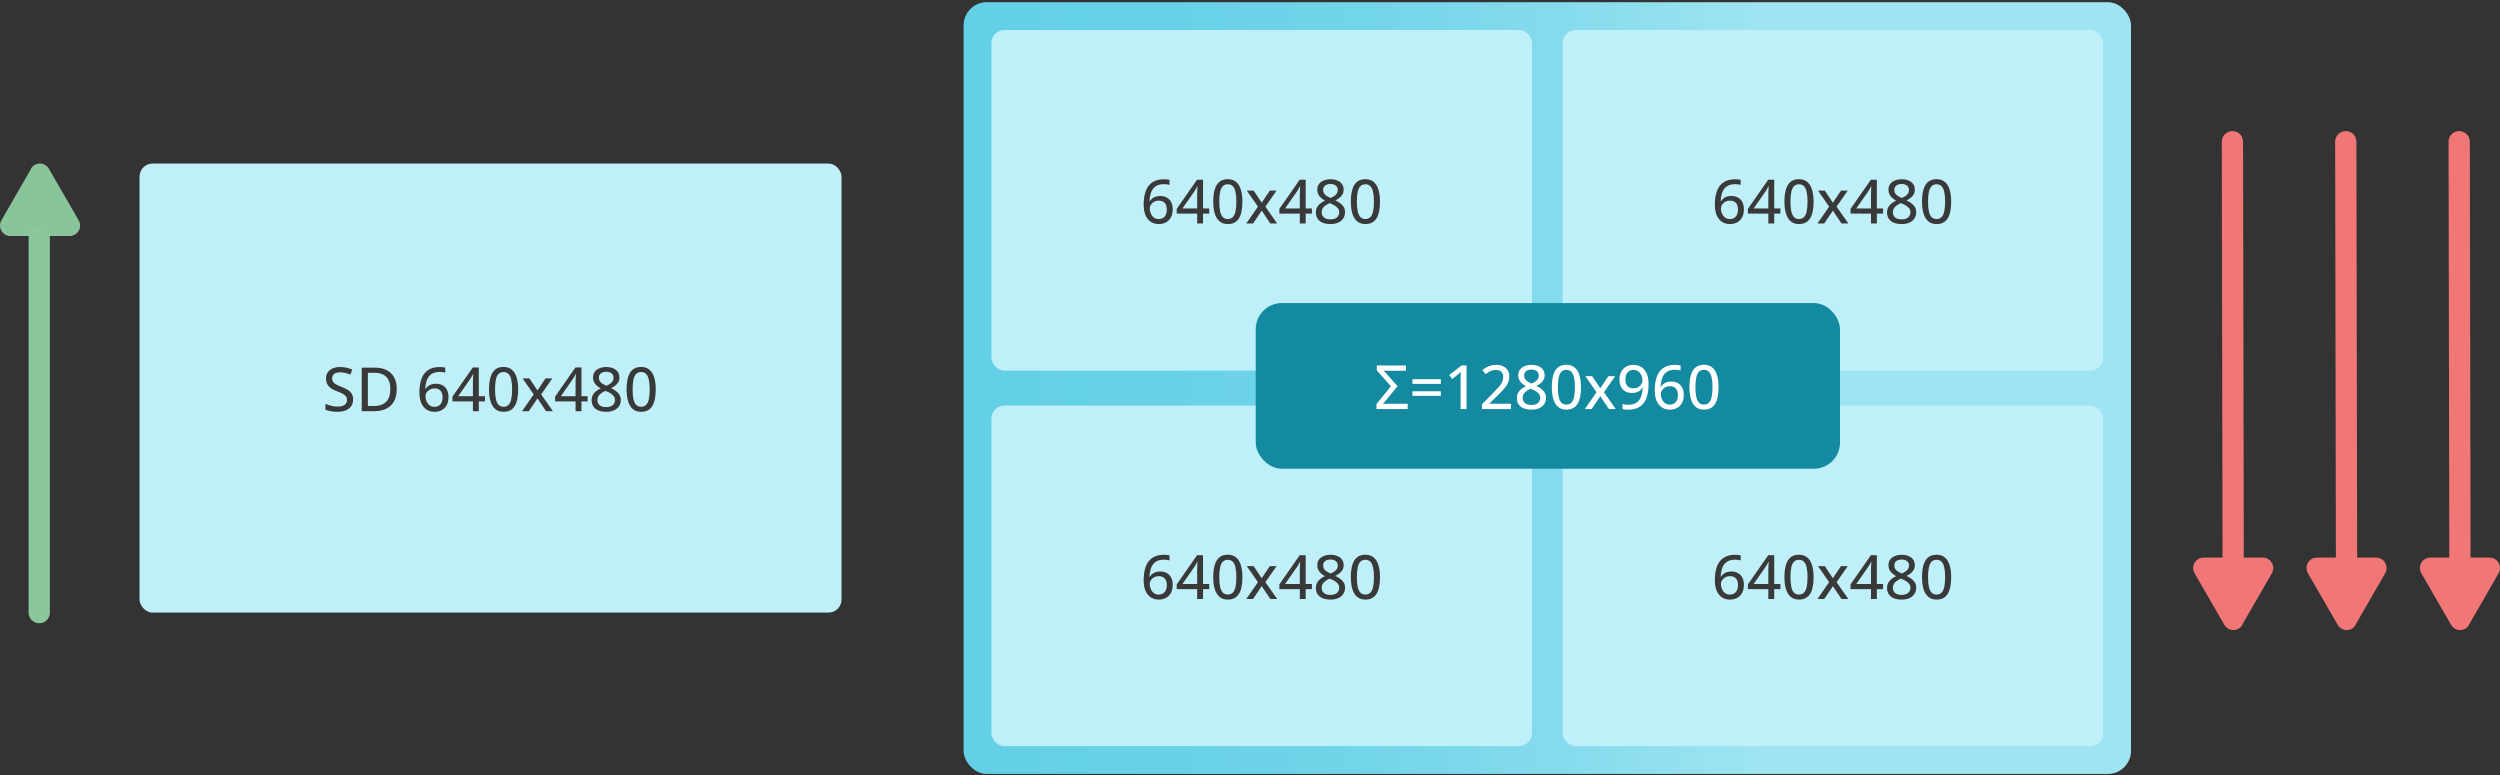
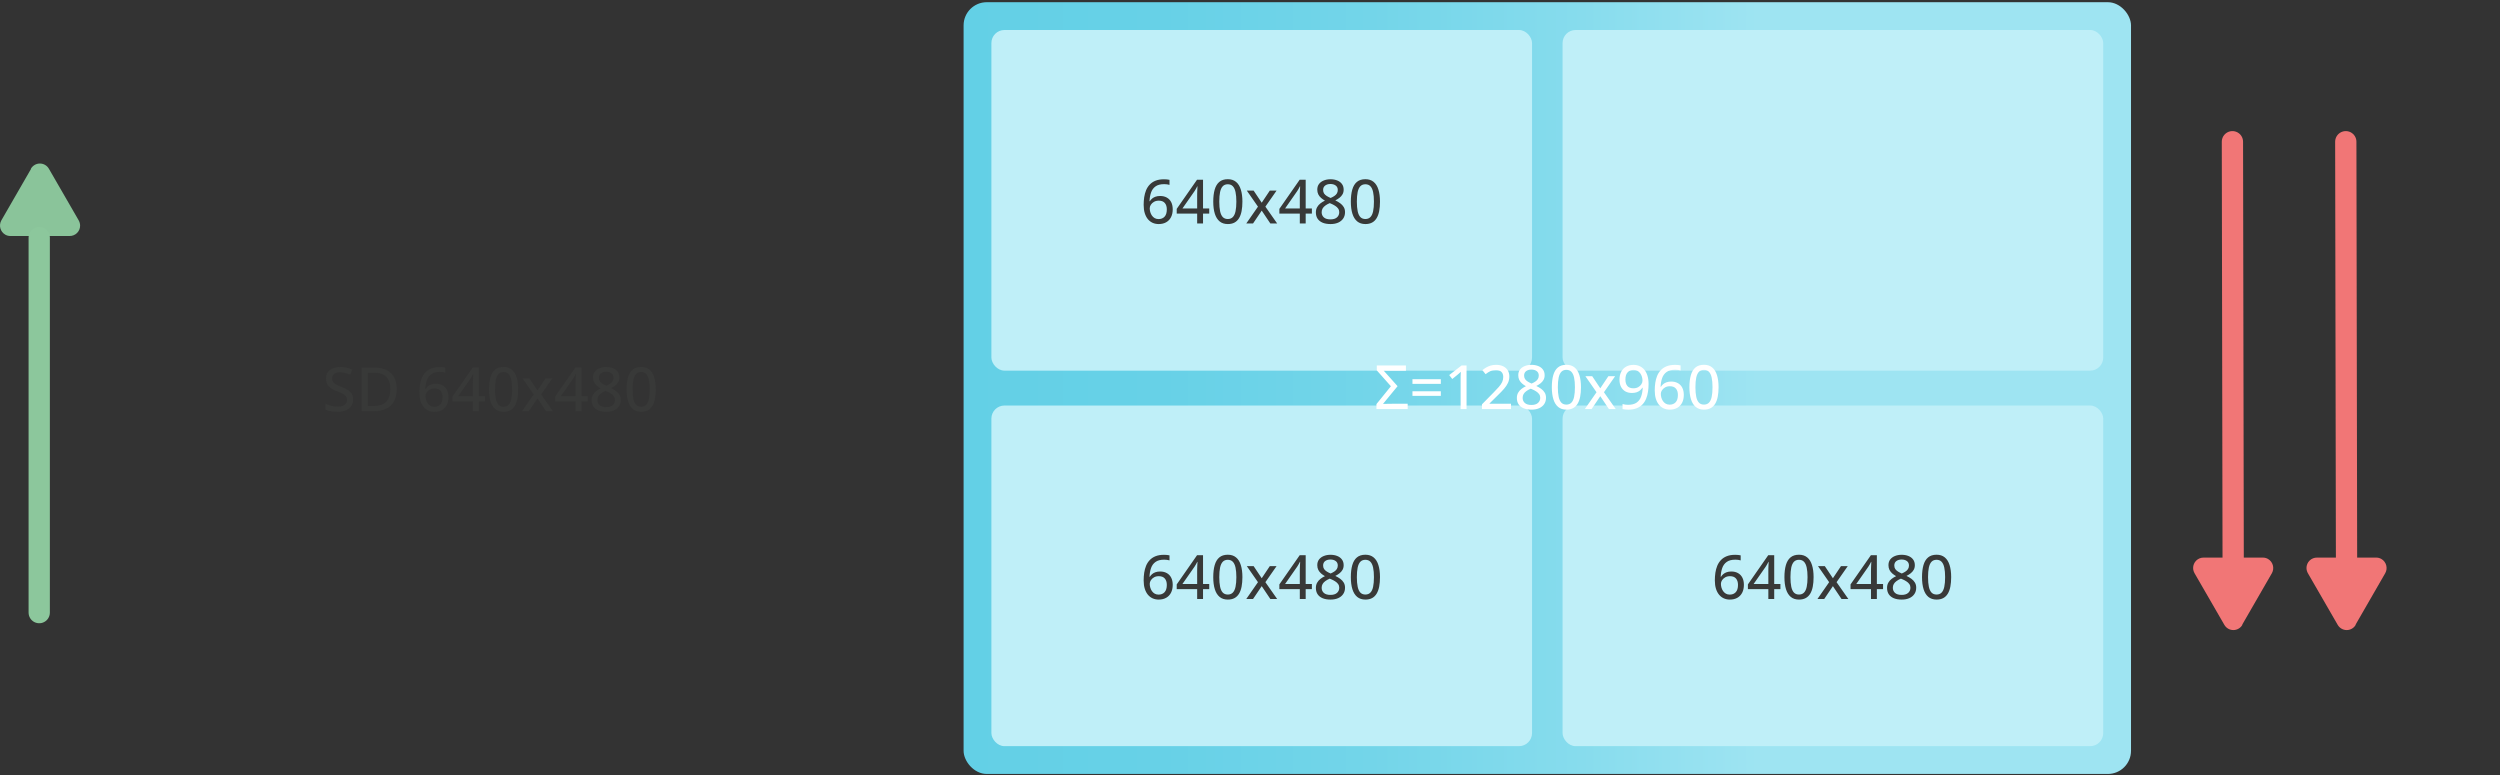
<svg xmlns="http://www.w3.org/2000/svg" width="1080" height="335" viewBox="0 0 1080 335" fill="none">
  <rect x="0" y="0" width="1080" height="335" fill="#333333" stroke="none" />
-   <rect x="60.281" y="70.643" width="303.258" height="194.008" rx="5.651" fill="#BFEFF8" />
  <path d="M152.55 172.586C152.55 173.702 152.271 174.659 151.713 175.458C151.164 176.247 150.387 176.852 149.383 177.273C148.378 177.694 147.185 177.904 145.803 177.904C145.108 177.904 144.443 177.865 143.807 177.788C143.181 177.719 142.597 177.616 142.056 177.479C141.515 177.342 141.026 177.17 140.588 176.964V174.466C141.301 174.758 142.125 175.033 143.061 175.29C143.996 175.539 144.962 175.664 145.958 175.664C146.825 175.664 147.55 175.548 148.134 175.316C148.726 175.076 149.172 174.741 149.473 174.312C149.773 173.882 149.923 173.367 149.923 172.766C149.923 172.166 149.778 171.663 149.486 171.26C149.194 170.848 148.73 170.47 148.095 170.127C147.468 169.784 146.644 169.419 145.623 169.032C144.91 168.775 144.262 168.483 143.679 168.157C143.095 167.822 142.588 167.44 142.159 167.011C141.739 166.582 141.412 166.079 141.181 165.504C140.949 164.921 140.833 164.251 140.833 163.496C140.833 162.457 141.086 161.569 141.593 160.83C142.108 160.092 142.824 159.53 143.743 159.144C144.661 158.749 145.726 158.551 146.936 158.551C147.932 158.551 148.859 158.65 149.717 158.847C150.584 159.045 151.408 159.315 152.19 159.659L151.353 161.848C150.623 161.547 149.889 161.302 149.151 161.114C148.413 160.925 147.649 160.83 146.859 160.83C146.129 160.83 145.511 160.938 145.005 161.152C144.507 161.367 144.125 161.672 143.859 162.066C143.601 162.461 143.473 162.929 143.473 163.47C143.473 164.079 143.61 164.586 143.885 164.989C144.159 165.393 144.593 165.758 145.185 166.084C145.777 166.41 146.55 166.758 147.503 167.127C148.576 167.539 149.486 167.977 150.232 168.44C150.988 168.904 151.563 169.462 151.958 170.114C152.353 170.766 152.55 171.59 152.55 172.586ZM171.388 168.054C171.388 170.174 170.997 171.947 170.216 173.372C169.435 174.788 168.302 175.857 166.817 176.578C165.34 177.29 163.546 177.646 161.435 177.646H156.271V158.822H162.014C163.937 158.822 165.598 159.174 166.997 159.878C168.396 160.573 169.478 161.607 170.242 162.981C171.006 164.346 171.388 166.037 171.388 168.054ZM168.619 168.131C168.619 166.517 168.358 165.187 167.834 164.14C167.31 163.092 166.542 162.315 165.529 161.809C164.516 161.294 163.276 161.036 161.808 161.036H158.911V175.406H161.344C163.774 175.406 165.594 174.797 166.804 173.578C168.014 172.359 168.619 170.543 168.619 168.131ZM181.186 169.612C181.186 168.487 181.264 167.389 181.418 166.316C181.581 165.243 181.852 164.238 182.229 163.303C182.616 162.367 183.144 161.547 183.813 160.843C184.483 160.131 185.32 159.573 186.324 159.169C187.328 158.766 188.539 158.564 189.955 158.564C190.333 158.564 190.749 158.581 191.204 158.616C191.668 158.65 192.05 158.71 192.35 158.796V160.972C192.024 160.869 191.659 160.792 191.256 160.74C190.852 160.689 190.449 160.663 190.045 160.663C188.457 160.663 187.212 160.989 186.311 161.642C185.41 162.285 184.766 163.165 184.38 164.281C183.993 165.388 183.77 166.642 183.71 168.041H183.852C184.109 167.62 184.44 167.238 184.843 166.895C185.247 166.552 185.732 166.281 186.298 166.084C186.873 165.878 187.543 165.775 188.307 165.775C189.406 165.775 190.363 166.002 191.178 166.457C191.994 166.904 192.625 167.556 193.071 168.414C193.517 169.273 193.741 170.316 193.741 171.543C193.741 172.848 193.496 173.977 193.007 174.93C192.517 175.882 191.818 176.616 190.908 177.131C190.007 177.646 188.929 177.904 187.676 177.904C186.749 177.904 185.891 177.732 185.101 177.389C184.311 177.037 183.624 176.518 183.041 175.831C182.457 175.136 182.002 174.273 181.676 173.243C181.35 172.204 181.186 170.994 181.186 169.612ZM187.637 175.754C188.71 175.754 189.569 175.41 190.213 174.724C190.865 174.028 191.191 172.972 191.191 171.556C191.191 170.397 190.904 169.483 190.328 168.814C189.753 168.135 188.886 167.796 187.728 167.796C186.938 167.796 186.247 167.964 185.654 168.298C185.071 168.633 184.616 169.054 184.29 169.56C183.972 170.058 183.813 170.569 183.813 171.093C183.813 171.633 183.89 172.178 184.045 172.728C184.199 173.269 184.436 173.771 184.753 174.234C185.071 174.689 185.47 175.058 185.951 175.342C186.431 175.616 186.994 175.754 187.637 175.754ZM209.514 173.397H206.836V177.646H204.299V173.397H195.466V171.35L204.248 158.744H206.836V171.17H209.514V173.397ZM204.299 171.17V165.762C204.299 165.333 204.303 164.925 204.312 164.539C204.32 164.144 204.333 163.77 204.351 163.418C204.368 163.067 204.385 162.74 204.402 162.44C204.419 162.131 204.432 161.852 204.441 161.603H204.338C204.175 161.946 203.99 162.303 203.784 162.672C203.587 163.041 203.376 163.384 203.153 163.702L197.938 171.17H204.299ZM223.845 168.208C223.845 169.736 223.729 171.101 223.497 172.303C223.265 173.505 222.896 174.522 222.39 175.355C221.892 176.187 221.24 176.822 220.433 177.26C219.634 177.689 218.669 177.904 217.536 177.904C216.111 177.904 214.935 177.522 214.008 176.758C213.08 175.994 212.389 174.891 211.935 173.449C211.48 171.998 211.252 170.251 211.252 168.208C211.252 166.2 211.458 164.474 211.87 163.032C212.282 161.581 212.947 160.47 213.866 159.697C214.793 158.916 216.016 158.526 217.536 158.526C218.978 158.526 220.162 158.912 221.089 159.684C222.025 160.448 222.716 161.556 223.162 163.006C223.617 164.449 223.845 166.183 223.845 168.208ZM213.853 168.208C213.853 169.882 213.973 171.277 214.214 172.393C214.454 173.509 214.844 174.346 215.385 174.904C215.926 175.453 216.643 175.728 217.536 175.728C218.428 175.728 219.145 175.453 219.686 174.904C220.235 174.355 220.63 173.522 220.87 172.406C221.111 171.29 221.231 169.891 221.231 168.208C221.231 166.56 221.111 165.182 220.87 164.075C220.63 162.959 220.24 162.122 219.699 161.564C219.167 160.998 218.445 160.714 217.536 160.714C216.626 160.714 215.9 160.998 215.36 161.564C214.827 162.122 214.441 162.959 214.201 164.075C213.969 165.182 213.853 166.56 213.853 168.208ZM230.566 170.384L225.751 163.457H228.699L232.189 168.685L235.678 163.457H238.601L233.772 170.384L238.858 177.646H235.91L232.189 172.097L228.442 177.646H225.519L230.566 170.384ZM253.859 173.397H251.181V177.646H248.644V173.397H239.811V171.35L248.593 158.744H251.181V171.17H253.859V173.397ZM248.644 171.17V165.762C248.644 165.333 248.648 164.925 248.657 164.539C248.666 164.144 248.678 163.77 248.696 163.418C248.713 163.067 248.73 162.74 248.747 162.44C248.764 162.131 248.777 161.852 248.786 161.603H248.683C248.52 161.946 248.335 162.303 248.129 162.672C247.932 163.041 247.721 163.384 247.498 163.702L242.283 171.17H248.644ZM261.894 158.551C262.975 158.551 263.945 158.723 264.804 159.066C265.671 159.41 266.349 159.916 266.838 160.586C267.336 161.247 267.585 162.071 267.585 163.058C267.585 163.813 267.422 164.479 267.096 165.054C266.778 165.62 266.344 166.118 265.795 166.547C265.254 166.968 264.649 167.346 263.98 167.68C264.752 168.041 265.456 168.453 266.091 168.917C266.726 169.38 267.233 169.925 267.611 170.552C267.988 171.178 268.177 171.921 268.177 172.779C268.177 173.827 267.915 174.736 267.392 175.509C266.877 176.273 266.151 176.865 265.216 177.286C264.28 177.698 263.185 177.904 261.932 177.904C260.576 177.904 259.426 177.707 258.481 177.312C257.537 176.908 256.816 176.333 256.318 175.586C255.829 174.831 255.584 173.925 255.584 172.869C255.584 172.002 255.765 171.251 256.125 170.616C256.486 169.972 256.962 169.423 257.554 168.968C258.147 168.504 258.795 168.11 259.499 167.783C258.889 167.44 258.331 167.049 257.825 166.612C257.327 166.174 256.928 165.663 256.627 165.079C256.335 164.487 256.189 163.805 256.189 163.032C256.189 162.071 256.438 161.26 256.936 160.599C257.443 159.929 258.129 159.423 258.996 159.079C259.863 158.727 260.829 158.551 261.894 158.551ZM258.082 172.818C258.082 173.711 258.396 174.445 259.022 175.02C259.657 175.595 260.61 175.882 261.881 175.882C263.1 175.882 264.035 175.599 264.688 175.033C265.349 174.458 265.679 173.702 265.679 172.766C265.679 172.174 265.52 171.655 265.203 171.208C264.894 170.762 264.46 170.363 263.902 170.011C263.353 169.65 262.718 169.324 261.997 169.032L261.559 168.865C260.829 169.174 260.207 169.517 259.692 169.895C259.177 170.264 258.778 170.689 258.494 171.17C258.22 171.642 258.082 172.191 258.082 172.818ZM261.868 160.599C260.941 160.599 260.181 160.822 259.589 161.268C259.005 161.715 258.713 162.354 258.713 163.187C258.713 163.788 258.855 164.298 259.138 164.719C259.43 165.131 259.821 165.491 260.31 165.801C260.799 166.101 261.349 166.38 261.958 166.637C262.542 166.38 263.065 166.101 263.529 165.801C264.001 165.491 264.37 165.127 264.636 164.706C264.911 164.277 265.048 163.77 265.048 163.187C265.048 162.345 264.752 161.706 264.16 161.268C263.576 160.822 262.812 160.599 261.868 160.599ZM283.281 168.208C283.281 169.736 283.165 171.101 282.933 172.303C282.701 173.505 282.332 174.522 281.826 175.355C281.328 176.187 280.675 176.822 279.869 177.26C279.07 177.689 278.105 177.904 276.971 177.904C275.546 177.904 274.37 177.522 273.443 176.758C272.516 175.994 271.825 174.891 271.37 173.449C270.915 171.998 270.688 170.251 270.688 168.208C270.688 166.2 270.894 164.474 271.306 163.032C271.718 161.581 272.383 160.47 273.302 159.697C274.229 158.916 275.452 158.526 276.971 158.526C278.414 158.526 279.598 158.912 280.525 159.684C281.461 160.448 282.152 161.556 282.598 163.006C283.053 164.449 283.281 166.183 283.281 168.208ZM273.289 168.208C273.289 169.882 273.409 171.277 273.649 172.393C273.89 173.509 274.28 174.346 274.821 174.904C275.362 175.453 276.079 175.728 276.971 175.728C277.864 175.728 278.581 175.453 279.122 174.904C279.671 174.355 280.066 173.522 280.306 172.406C280.547 171.29 280.667 169.891 280.667 168.208C280.667 166.56 280.547 165.182 280.306 164.075C280.066 162.959 279.675 162.122 279.135 161.564C278.602 160.998 277.881 160.714 276.971 160.714C276.062 160.714 275.336 160.998 274.795 161.564C274.263 162.122 273.877 162.959 273.637 164.075C273.405 165.182 273.289 166.56 273.289 168.208Z" fill="#383938" />
  <path d="M13.387 73.003L0.564 95.245C-0.007 96.284 -0.15 97.505 0.166 98.647C0.482 99.79 1.232 100.763 2.256 101.361C2.925 101.748 3.684 101.952 4.458 101.952L30.063 101.952C30.654 101.96 31.24 101.852 31.789 101.632C32.337 101.413 32.837 101.088 33.26 100.675C33.682 100.262 34.019 99.769 34.251 99.226C34.482 98.683 34.604 98.099 34.609 97.508C34.605 96.685 34.388 95.877 33.977 95.163L21.134 72.922C20.743 72.231 20.175 71.656 19.49 71.255C18.804 70.855 18.024 70.644 17.23 70.644C16.436 70.644 15.656 70.855 14.97 71.255C14.284 71.656 13.717 72.231 13.326 72.922L13.387 73.003Z" fill="#8CC79C" fill-opacity="0.98" />
  <path d="M16.945 264.65L16.945 102.664" stroke="#8CC79C" stroke-width="9.191" stroke-miterlimit="10" stroke-linecap="round" />
  <rect x="416.273" y="0.953" width="504.324" height="333.393" rx="10.003" fill="url(#paint0_linear_929_1617)" />
  <rect x="428.281" y="12.957" width="233.565" height="147.158" rx="5.651" fill="#BFEFF8" />
  <path d="M494.06 88.501C494.06 87.376 494.138 86.277 494.292 85.204C494.455 84.131 494.726 83.127 495.103 82.191C495.49 81.256 496.017 80.436 496.687 79.732C497.357 79.019 498.194 78.462 499.198 78.058C500.202 77.655 501.413 77.453 502.829 77.453C503.207 77.453 503.623 77.47 504.078 77.504C504.541 77.539 504.923 77.599 505.224 77.685V79.861C504.898 79.758 504.533 79.68 504.129 79.629C503.726 79.577 503.322 79.552 502.919 79.552C501.331 79.552 500.086 79.878 499.185 80.53C498.284 81.174 497.64 82.054 497.254 83.17C496.867 84.277 496.644 85.53 496.584 86.93H496.726C496.983 86.509 497.314 86.127 497.717 85.784C498.121 85.44 498.606 85.17 499.172 84.972C499.747 84.766 500.417 84.663 501.181 84.663C502.28 84.663 503.237 84.891 504.052 85.346C504.868 85.792 505.499 86.445 505.945 87.303C506.391 88.161 506.614 89.204 506.614 90.432C506.614 91.737 506.37 92.865 505.881 93.818C505.391 94.771 504.692 95.505 503.782 96.02C502.88 96.535 501.803 96.793 500.55 96.793C499.623 96.793 498.764 96.621 497.975 96.278C497.185 95.926 496.498 95.406 495.914 94.72C495.331 94.024 494.876 93.162 494.55 92.132C494.223 91.093 494.06 89.882 494.06 88.501ZM500.511 94.642C501.584 94.642 502.443 94.299 503.086 93.612C503.739 92.917 504.065 91.861 504.065 90.445C504.065 89.286 503.777 88.372 503.202 87.702C502.627 87.024 501.76 86.685 500.601 86.685C499.812 86.685 499.121 86.852 498.528 87.187C497.945 87.522 497.49 87.942 497.163 88.449C496.846 88.947 496.687 89.458 496.687 89.981C496.687 90.522 496.764 91.067 496.919 91.617C497.073 92.157 497.309 92.659 497.627 93.123C497.945 93.578 498.344 93.947 498.824 94.23C499.305 94.505 499.867 94.642 500.511 94.642ZM522.388 92.286H519.709V96.535H517.173V92.286H508.34V90.239L517.121 77.633H519.709V90.058H522.388V92.286ZM517.173 90.058V84.651C517.173 84.221 517.177 83.814 517.186 83.427C517.194 83.032 517.207 82.659 517.224 82.307C517.241 81.955 517.259 81.629 517.276 81.329C517.293 81.019 517.306 80.74 517.314 80.492H517.211C517.048 80.835 516.864 81.191 516.658 81.56C516.46 81.929 516.25 82.273 516.027 82.59L510.812 90.058H517.173ZM536.719 87.097C536.719 88.625 536.603 89.99 536.371 91.192C536.139 92.393 535.77 93.411 535.264 94.243C534.766 95.076 534.113 95.711 533.307 96.149C532.508 96.578 531.542 96.793 530.409 96.793C528.984 96.793 527.808 96.411 526.881 95.647C525.954 94.883 525.263 93.78 524.808 92.338C524.353 90.887 524.126 89.14 524.126 87.097C524.126 85.088 524.332 83.363 524.744 81.921C525.156 80.47 525.821 79.359 526.74 78.586C527.667 77.805 528.89 77.414 530.409 77.414C531.852 77.414 533.036 77.8 533.963 78.573C534.899 79.337 535.59 80.444 536.036 81.895C536.491 83.337 536.719 85.071 536.719 87.097ZM526.727 87.097C526.727 88.771 526.847 90.166 527.087 91.282C527.328 92.398 527.718 93.235 528.259 93.793C528.8 94.342 529.517 94.617 530.409 94.617C531.302 94.617 532.019 94.342 532.56 93.793C533.109 93.243 533.504 92.41 533.744 91.295C533.985 90.179 534.105 88.779 534.105 87.097C534.105 85.449 533.985 84.071 533.744 82.964C533.504 81.848 533.113 81.011 532.573 80.453C532.04 79.886 531.319 79.603 530.409 79.603C529.499 79.603 528.774 79.886 528.233 80.453C527.701 81.011 527.315 81.848 527.074 82.964C526.843 84.071 526.727 85.449 526.727 87.097ZM543.44 89.273L538.624 82.346H541.573L545.062 87.573L548.552 82.346H551.475L546.646 89.273L551.732 96.535H548.784L545.062 90.986L541.315 96.535H538.393L543.44 89.273ZM566.733 92.286H564.055V96.535H561.518V92.286H552.685V90.239L561.466 77.633H564.055V90.058H566.733V92.286ZM561.518 90.058V84.651C561.518 84.221 561.522 83.814 561.531 83.427C561.539 83.032 561.552 82.659 561.569 82.307C561.587 81.955 561.604 81.629 561.621 81.329C561.638 81.019 561.651 80.74 561.66 80.492H561.557C561.393 80.835 561.209 81.191 561.003 81.56C560.805 81.929 560.595 82.273 560.372 82.59L555.157 90.058H561.518ZM574.767 77.44C575.849 77.44 576.819 77.612 577.677 77.955C578.544 78.298 579.223 78.805 579.712 79.474C580.21 80.135 580.459 80.959 580.459 81.947C580.459 82.702 580.296 83.367 579.969 83.942C579.652 84.509 579.218 85.007 578.669 85.436C578.128 85.857 577.523 86.234 576.853 86.569C577.626 86.93 578.33 87.342 578.965 87.805C579.6 88.269 580.107 88.814 580.484 89.441C580.862 90.067 581.051 90.81 581.051 91.668C581.051 92.715 580.789 93.625 580.265 94.398C579.75 95.162 579.025 95.754 578.089 96.175C577.154 96.587 576.059 96.793 574.806 96.793C573.45 96.793 572.299 96.595 571.355 96.2C570.411 95.797 569.69 95.222 569.192 94.475C568.703 93.72 568.458 92.814 568.458 91.758C568.458 90.891 568.638 90.14 568.999 89.505C569.359 88.861 569.836 88.312 570.428 87.857C571.02 87.393 571.669 86.998 572.372 86.672C571.763 86.329 571.205 85.938 570.699 85.5C570.201 85.063 569.802 84.552 569.501 83.968C569.209 83.376 569.063 82.693 569.063 81.921C569.063 80.959 569.312 80.148 569.81 79.487C570.317 78.818 571.003 78.311 571.87 77.968C572.737 77.616 573.703 77.44 574.767 77.44ZM570.956 91.707C570.956 92.599 571.269 93.333 571.896 93.908C572.531 94.484 573.484 94.771 574.755 94.771C575.973 94.771 576.909 94.488 577.561 93.921C578.222 93.346 578.553 92.591 578.553 91.655C578.553 91.063 578.394 90.543 578.077 90.097C577.768 89.651 577.334 89.252 576.776 88.9C576.227 88.539 575.591 88.213 574.87 87.921L574.433 87.754C573.703 88.063 573.081 88.406 572.566 88.784C572.051 89.153 571.651 89.578 571.368 90.058C571.093 90.531 570.956 91.08 570.956 91.707ZM574.742 79.487C573.815 79.487 573.055 79.71 572.463 80.157C571.879 80.603 571.587 81.243 571.587 82.075C571.587 82.676 571.729 83.187 572.012 83.608C572.304 84.02 572.694 84.38 573.184 84.689C573.673 84.99 574.222 85.269 574.832 85.526C575.415 85.269 575.939 84.99 576.403 84.689C576.875 84.38 577.244 84.015 577.51 83.595C577.785 83.165 577.922 82.659 577.922 82.075C577.922 81.234 577.626 80.595 577.034 80.157C576.45 79.71 575.686 79.487 574.742 79.487ZM596.155 87.097C596.155 88.625 596.039 89.99 595.807 91.192C595.575 92.393 595.206 93.411 594.7 94.243C594.202 95.076 593.549 95.711 592.742 96.149C591.944 96.578 590.978 96.793 589.845 96.793C588.42 96.793 587.244 96.411 586.317 95.647C585.39 94.883 584.699 93.78 584.244 92.338C583.789 90.887 583.562 89.14 583.562 87.097C583.562 85.088 583.768 83.363 584.18 81.921C584.592 80.47 585.257 79.359 586.176 78.586C587.103 77.805 588.326 77.414 589.845 77.414C591.287 77.414 592.472 77.8 593.399 78.573C594.335 79.337 595.026 80.444 595.472 81.895C595.927 83.337 596.155 85.071 596.155 87.097ZM586.163 87.097C586.163 88.771 586.283 90.166 586.523 91.282C586.764 92.398 587.154 93.235 587.695 93.793C588.236 94.342 588.952 94.617 589.845 94.617C590.738 94.617 591.455 94.342 591.996 93.793C592.545 93.243 592.94 92.41 593.18 91.295C593.42 90.179 593.541 88.779 593.541 87.097C593.541 85.449 593.42 84.071 593.18 82.964C592.94 81.848 592.549 81.011 592.008 80.453C591.476 79.886 590.755 79.603 589.845 79.603C588.935 79.603 588.21 79.886 587.669 80.453C587.137 81.011 586.751 81.848 586.51 82.964C586.279 84.071 586.163 85.449 586.163 87.097Z" fill="#383938" />
  <rect x="675.031" y="12.957" width="233.565" height="147.158" rx="5.651" fill="#BFEFF8" />
-   <path d="M740.81 88.501C740.81 87.376 740.888 86.277 741.042 85.204C741.205 84.131 741.476 83.127 741.853 82.191C742.24 81.256 742.767 80.436 743.437 79.732C744.107 79.019 744.944 78.462 745.948 78.058C746.952 77.655 748.163 77.453 749.579 77.453C749.957 77.453 750.373 77.47 750.828 77.504C751.291 77.539 751.673 77.599 751.974 77.685V79.861C751.648 79.758 751.283 79.68 750.879 79.629C750.476 79.577 750.072 79.552 749.669 79.552C748.081 79.552 746.836 79.878 745.935 80.53C745.034 81.174 744.39 82.054 744.004 83.17C743.617 84.277 743.394 85.53 743.334 86.93H743.476C743.733 86.509 744.064 86.127 744.467 85.784C744.871 85.44 745.356 85.17 745.922 84.972C746.497 84.766 747.167 84.663 747.931 84.663C749.03 84.663 749.987 84.891 750.802 85.346C751.618 85.792 752.249 86.445 752.695 87.303C753.141 88.161 753.364 89.204 753.364 90.432C753.364 91.737 753.12 92.865 752.631 93.818C752.141 94.771 751.442 95.505 750.532 96.02C749.63 96.535 748.553 96.793 747.3 96.793C746.373 96.793 745.514 96.621 744.725 96.278C743.935 95.926 743.248 95.406 742.664 94.72C742.081 94.024 741.626 93.162 741.3 92.132C740.973 91.093 740.81 89.882 740.81 88.501ZM747.261 94.642C748.334 94.642 749.193 94.299 749.836 93.612C750.489 92.917 750.815 91.861 750.815 90.445C750.815 89.286 750.527 88.372 749.952 87.702C749.377 87.024 748.51 86.685 747.351 86.685C746.562 86.685 745.871 86.852 745.278 87.187C744.695 87.522 744.24 87.942 743.913 88.449C743.596 88.947 743.437 89.458 743.437 89.981C743.437 90.522 743.514 91.067 743.669 91.617C743.823 92.157 744.059 92.659 744.377 93.123C744.695 93.578 745.094 93.947 745.574 94.23C746.055 94.505 746.617 94.642 747.261 94.642ZM769.138 92.286H766.459V96.535H763.923V92.286H755.09V90.239L763.871 77.633H766.459V90.058H769.138V92.286ZM763.923 90.058V84.651C763.923 84.221 763.927 83.814 763.936 83.427C763.944 83.032 763.957 82.659 763.974 82.307C763.991 81.955 764.009 81.629 764.026 81.329C764.043 81.019 764.056 80.74 764.064 80.492H763.961C763.798 80.835 763.614 81.191 763.408 81.56C763.21 81.929 763 82.273 762.777 82.59L757.562 90.058H763.923ZM783.469 87.097C783.469 88.625 783.353 89.99 783.121 91.192C782.889 92.393 782.52 93.411 782.014 94.243C781.516 95.076 780.863 95.711 780.057 96.149C779.258 96.578 778.292 96.793 777.159 96.793C775.734 96.793 774.558 96.411 773.631 95.647C772.704 94.883 772.013 93.78 771.558 92.338C771.103 90.887 770.876 89.14 770.876 87.097C770.876 85.088 771.082 83.363 771.494 81.921C771.906 80.47 772.571 79.359 773.49 78.586C774.417 77.805 775.64 77.414 777.159 77.414C778.602 77.414 779.786 77.8 780.713 78.573C781.649 79.337 782.34 80.444 782.786 81.895C783.241 83.337 783.469 85.071 783.469 87.097ZM773.477 87.097C773.477 88.771 773.597 90.166 773.837 91.282C774.078 92.398 774.468 93.235 775.009 93.793C775.55 94.342 776.267 94.617 777.159 94.617C778.052 94.617 778.769 94.342 779.31 93.793C779.859 93.243 780.254 92.41 780.494 91.295C780.735 90.179 780.855 88.779 780.855 87.097C780.855 85.449 780.735 84.071 780.494 82.964C780.254 81.848 779.863 81.011 779.323 80.453C778.79 79.886 778.069 79.603 777.159 79.603C776.249 79.603 775.524 79.886 774.983 80.453C774.451 81.011 774.065 81.848 773.824 82.964C773.593 84.071 773.477 85.449 773.477 87.097ZM790.19 89.273L785.374 82.346H788.323L791.812 87.573L795.302 82.346H798.225L793.396 89.273L798.482 96.535H795.534L791.812 90.986L788.065 96.535H785.143L790.19 89.273ZM813.483 92.286H810.805V96.535H808.268V92.286H799.435V90.239L808.216 77.633H810.805V90.058H813.483V92.286ZM808.268 90.058V84.651C808.268 84.221 808.272 83.814 808.281 83.427C808.289 83.032 808.302 82.659 808.319 82.307C808.337 81.955 808.354 81.629 808.371 81.329C808.388 81.019 808.401 80.74 808.41 80.492H808.307C808.143 80.835 807.959 81.191 807.753 81.56C807.555 81.929 807.345 82.273 807.122 82.59L801.907 90.058H808.268ZM821.517 77.44C822.599 77.44 823.569 77.612 824.427 77.955C825.294 78.298 825.973 78.805 826.462 79.474C826.96 80.135 827.209 80.959 827.209 81.947C827.209 82.702 827.046 83.367 826.719 83.942C826.402 84.509 825.968 85.007 825.419 85.436C824.878 85.857 824.273 86.234 823.603 86.569C824.376 86.93 825.08 87.342 825.715 87.805C826.35 88.269 826.857 88.814 827.234 89.441C827.612 90.067 827.801 90.81 827.801 91.668C827.801 92.715 827.539 93.625 827.015 94.398C826.5 95.162 825.775 95.754 824.839 96.175C823.904 96.587 822.809 96.793 821.556 96.793C820.2 96.793 819.049 96.595 818.105 96.2C817.161 95.797 816.44 95.222 815.942 94.475C815.453 93.72 815.208 92.814 815.208 91.758C815.208 90.891 815.388 90.14 815.749 89.505C816.109 88.861 816.586 88.312 817.178 87.857C817.77 87.393 818.419 86.998 819.122 86.672C818.513 86.329 817.955 85.938 817.449 85.5C816.951 85.063 816.552 84.552 816.251 83.968C815.959 83.376 815.813 82.693 815.813 81.921C815.813 80.959 816.062 80.148 816.56 79.487C817.067 78.818 817.753 78.311 818.62 77.968C819.487 77.616 820.453 77.44 821.517 77.44ZM817.706 91.707C817.706 92.599 818.019 93.333 818.646 93.908C819.281 94.484 820.234 94.771 821.505 94.771C822.723 94.771 823.659 94.488 824.311 93.921C824.972 93.346 825.303 92.591 825.303 91.655C825.303 91.063 825.144 90.543 824.827 90.097C824.518 89.651 824.084 89.252 823.526 88.9C822.977 88.539 822.341 88.213 821.62 87.921L821.183 87.754C820.453 88.063 819.831 88.406 819.316 88.784C818.801 89.153 818.401 89.578 818.118 90.058C817.843 90.531 817.706 91.08 817.706 91.707ZM821.492 79.487C820.565 79.487 819.805 79.71 819.213 80.157C818.629 80.603 818.337 81.243 818.337 82.075C818.337 82.676 818.479 83.187 818.762 83.608C819.054 84.02 819.444 84.38 819.934 84.689C820.423 84.99 820.972 85.269 821.582 85.526C822.165 85.269 822.689 84.99 823.153 84.689C823.625 84.38 823.994 84.015 824.26 83.595C824.535 83.165 824.672 82.659 824.672 82.075C824.672 81.234 824.376 80.595 823.784 80.157C823.2 79.71 822.436 79.487 821.492 79.487ZM842.905 87.097C842.905 88.625 842.789 89.99 842.557 91.192C842.325 92.393 841.956 93.411 841.45 94.243C840.952 95.076 840.299 95.711 839.492 96.149C838.694 96.578 837.728 96.793 836.595 96.793C835.17 96.793 833.994 96.411 833.067 95.647C832.14 94.883 831.449 93.78 830.994 92.338C830.539 90.887 830.312 89.14 830.312 87.097C830.312 85.088 830.518 83.363 830.93 81.921C831.342 80.47 832.007 79.359 832.926 78.586C833.853 77.805 835.076 77.414 836.595 77.414C838.037 77.414 839.222 77.8 840.149 78.573C841.085 79.337 841.776 80.444 842.222 81.895C842.677 83.337 842.905 85.071 842.905 87.097ZM832.913 87.097C832.913 88.771 833.033 90.166 833.273 91.282C833.514 92.398 833.904 93.235 834.445 93.793C834.986 94.342 835.702 94.617 836.595 94.617C837.488 94.617 838.205 94.342 838.746 93.793C839.295 93.243 839.69 92.41 839.93 91.295C840.17 90.179 840.291 88.779 840.291 87.097C840.291 85.449 840.17 84.071 839.93 82.964C839.69 81.848 839.299 81.011 838.758 80.453C838.226 79.886 837.505 79.603 836.595 79.603C835.685 79.603 834.96 79.886 834.419 80.453C833.887 81.011 833.501 81.848 833.26 82.964C833.029 84.071 832.913 85.449 832.913 87.097Z" fill="#383938" />
  <rect x="428.281" y="175.184" width="233.565" height="147.158" rx="5.651" fill="#BFEFF8" />
  <path d="M494.06 250.727C494.06 249.603 494.138 248.504 494.292 247.431C494.455 246.358 494.726 245.353 495.103 244.418C495.49 243.482 496.017 242.662 496.687 241.958C497.357 241.246 498.194 240.688 499.198 240.285C500.202 239.881 501.413 239.679 502.829 239.679C503.207 239.679 503.623 239.697 504.078 239.731C504.541 239.765 504.923 239.825 505.224 239.911V242.087C504.898 241.984 504.533 241.907 504.129 241.855C503.726 241.804 503.322 241.778 502.919 241.778C501.331 241.778 500.086 242.104 499.185 242.757C498.284 243.401 497.64 244.28 497.254 245.396C496.867 246.504 496.644 247.757 496.584 249.156H496.726C496.983 248.736 497.314 248.354 497.717 248.01C498.121 247.667 498.606 247.396 499.172 247.199C499.747 246.993 500.417 246.89 501.181 246.89C502.28 246.89 503.237 247.117 504.052 247.572C504.868 248.019 505.499 248.671 505.945 249.53C506.391 250.388 506.614 251.431 506.614 252.658C506.614 253.963 506.37 255.092 505.881 256.045C505.391 256.998 504.692 257.732 503.782 258.247C502.88 258.762 501.803 259.019 500.55 259.019C499.623 259.019 498.764 258.848 497.975 258.504C497.185 258.152 496.498 257.633 495.914 256.946C495.331 256.251 494.876 255.388 494.55 254.358C494.223 253.319 494.06 252.109 494.06 250.727ZM500.511 256.869C501.584 256.869 502.443 256.526 503.086 255.839C503.739 255.144 504.065 254.088 504.065 252.671C504.065 251.513 503.777 250.598 503.202 249.929C502.627 249.251 501.76 248.912 500.601 248.912C499.812 248.912 499.121 249.079 498.528 249.414C497.945 249.748 497.49 250.169 497.163 250.676C496.846 251.173 496.687 251.684 496.687 252.208C496.687 252.749 496.764 253.294 496.919 253.843C497.073 254.384 497.309 254.886 497.627 255.35C497.945 255.805 498.344 256.174 498.824 256.457C499.305 256.732 499.867 256.869 500.511 256.869ZM522.388 254.513H519.709V258.762H517.173V254.513H508.34V252.465L517.121 239.86H519.709V252.285H522.388V254.513ZM517.173 252.285V246.877C517.173 246.448 517.177 246.04 517.186 245.654C517.194 245.259 517.207 244.886 517.224 244.534C517.241 244.182 517.259 243.856 517.276 243.555C517.293 243.246 517.306 242.967 517.314 242.718H517.211C517.048 243.062 516.864 243.418 516.658 243.787C516.46 244.156 516.25 244.499 516.027 244.817L510.812 252.285H517.173ZM536.719 249.324C536.719 250.852 536.603 252.216 536.371 253.418C536.139 254.62 535.77 255.637 535.264 256.47C534.766 257.302 534.113 257.938 533.307 258.375C532.508 258.805 531.542 259.019 530.409 259.019C528.984 259.019 527.808 258.637 526.881 257.873C525.954 257.109 525.263 256.006 524.808 254.564C524.353 253.113 524.126 251.367 524.126 249.324C524.126 247.315 524.332 245.59 524.744 244.147C525.156 242.697 525.821 241.585 526.74 240.813C527.667 240.031 528.89 239.641 530.409 239.641C531.852 239.641 533.036 240.027 533.963 240.8C534.899 241.564 535.59 242.671 536.036 244.122C536.491 245.564 536.719 247.298 536.719 249.324ZM526.727 249.324C526.727 250.997 526.847 252.392 527.087 253.508C527.328 254.624 527.718 255.461 528.259 256.019C528.8 256.568 529.517 256.843 530.409 256.843C531.302 256.843 532.019 256.568 532.56 256.019C533.109 255.47 533.504 254.637 533.744 253.521C533.985 252.405 534.105 251.006 534.105 249.324C534.105 247.675 533.985 246.298 533.744 245.19C533.504 244.074 533.113 243.237 532.573 242.68C532.04 242.113 531.319 241.83 530.409 241.83C529.499 241.83 528.774 242.113 528.233 242.68C527.701 243.237 527.315 244.074 527.074 245.19C526.843 246.298 526.727 247.675 526.727 249.324ZM543.44 251.5L538.624 244.572H541.573L545.062 249.8L548.552 244.572H551.475L546.646 251.5L551.732 258.762H548.784L545.062 253.212L541.315 258.762H538.393L543.44 251.5ZM566.733 254.513H564.055V258.762H561.518V254.513H552.685V252.465L561.466 239.86H564.055V252.285H566.733V254.513ZM561.518 252.285V246.877C561.518 246.448 561.522 246.04 561.531 245.654C561.539 245.259 561.552 244.886 561.569 244.534C561.587 244.182 561.604 243.856 561.621 243.555C561.638 243.246 561.651 242.967 561.66 242.718H561.557C561.393 243.062 561.209 243.418 561.003 243.787C560.805 244.156 560.595 244.499 560.372 244.817L555.157 252.285H561.518ZM574.767 239.667C575.849 239.667 576.819 239.838 577.677 240.182C578.544 240.525 579.223 241.031 579.712 241.701C580.21 242.362 580.459 243.186 580.459 244.173C580.459 244.929 580.296 245.594 579.969 246.169C579.652 246.735 579.218 247.233 578.669 247.663C578.128 248.083 577.523 248.461 576.853 248.796C577.626 249.156 578.33 249.568 578.965 250.032C579.6 250.495 580.107 251.04 580.484 251.667C580.862 252.294 581.051 253.036 581.051 253.895C581.051 254.942 580.789 255.852 580.265 256.624C579.75 257.388 579.025 257.981 578.089 258.401C577.154 258.813 576.059 259.019 574.806 259.019C573.45 259.019 572.299 258.822 571.355 258.427C570.411 258.023 569.69 257.448 569.192 256.702C568.703 255.946 568.458 255.041 568.458 253.985C568.458 253.118 568.638 252.367 568.999 251.731C569.359 251.088 569.836 250.538 570.428 250.083C571.02 249.62 571.669 249.225 572.372 248.899C571.763 248.555 571.205 248.165 570.699 247.727C570.201 247.289 569.802 246.778 569.501 246.195C569.209 245.602 569.063 244.92 569.063 244.147C569.063 243.186 569.312 242.375 569.81 241.714C570.317 241.044 571.003 240.538 571.87 240.194C572.737 239.843 573.703 239.667 574.767 239.667ZM570.956 253.933C570.956 254.826 571.269 255.56 571.896 256.135C572.531 256.71 573.484 256.998 574.755 256.998C575.973 256.998 576.909 256.714 577.561 256.148C578.222 255.573 578.553 254.817 578.553 253.882C578.553 253.289 578.394 252.77 578.077 252.324C577.768 251.877 577.334 251.478 576.776 251.126C576.227 250.766 575.591 250.439 574.87 250.148L574.433 249.98C573.703 250.289 573.081 250.633 572.566 251.01C572.051 251.379 571.651 251.804 571.368 252.285C571.093 252.757 570.956 253.307 570.956 253.933ZM574.742 241.714C573.815 241.714 573.055 241.937 572.463 242.383C571.879 242.83 571.587 243.469 571.587 244.302C571.587 244.903 571.729 245.414 572.012 245.834C572.304 246.246 572.694 246.607 573.184 246.916C573.673 247.216 574.222 247.495 574.832 247.753C575.415 247.495 575.939 247.216 576.403 246.916C576.875 246.607 577.244 246.242 577.51 245.821C577.785 245.392 577.922 244.886 577.922 244.302C577.922 243.461 577.626 242.821 577.034 242.383C576.45 241.937 575.686 241.714 574.742 241.714ZM596.155 249.324C596.155 250.852 596.039 252.216 595.807 253.418C595.575 254.62 595.206 255.637 594.7 256.47C594.202 257.302 593.549 257.938 592.742 258.375C591.944 258.805 590.978 259.019 589.845 259.019C588.42 259.019 587.244 258.637 586.317 257.873C585.39 257.109 584.699 256.006 584.244 254.564C583.789 253.113 583.562 251.367 583.562 249.324C583.562 247.315 583.768 245.59 584.18 244.147C584.592 242.697 585.257 241.585 586.176 240.813C587.103 240.031 588.326 239.641 589.845 239.641C591.287 239.641 592.472 240.027 593.399 240.8C594.335 241.564 595.026 242.671 595.472 244.122C595.927 245.564 596.155 247.298 596.155 249.324ZM586.163 249.324C586.163 250.997 586.283 252.392 586.523 253.508C586.764 254.624 587.154 255.461 587.695 256.019C588.236 256.568 588.952 256.843 589.845 256.843C590.738 256.843 591.455 256.568 591.996 256.019C592.545 255.47 592.94 254.637 593.18 253.521C593.42 252.405 593.541 251.006 593.541 249.324C593.541 247.675 593.42 246.298 593.18 245.19C592.94 244.074 592.549 243.237 592.008 242.68C591.476 242.113 590.755 241.83 589.845 241.83C588.935 241.83 588.21 242.113 587.669 242.68C587.137 243.237 586.751 244.074 586.51 245.19C586.279 246.298 586.163 247.675 586.163 249.324Z" fill="#383938" />
  <rect x="675.031" y="175.184" width="233.565" height="147.158" rx="5.651" fill="#BFEFF8" />
  <path d="M740.81 250.727C740.81 249.603 740.888 248.504 741.042 247.431C741.205 246.358 741.476 245.353 741.853 244.418C742.24 243.482 742.767 242.662 743.437 241.958C744.107 241.246 744.944 240.688 745.948 240.285C746.952 239.881 748.163 239.679 749.579 239.679C749.957 239.679 750.373 239.697 750.828 239.731C751.291 239.765 751.673 239.825 751.974 239.911V242.087C751.648 241.984 751.283 241.907 750.879 241.855C750.476 241.804 750.072 241.778 749.669 241.778C748.081 241.778 746.836 242.104 745.935 242.757C745.034 243.401 744.39 244.28 744.004 245.396C743.617 246.504 743.394 247.757 743.334 249.156H743.476C743.733 248.736 744.064 248.354 744.467 248.01C744.871 247.667 745.356 247.396 745.922 247.199C746.497 246.993 747.167 246.89 747.931 246.89C749.03 246.89 749.987 247.117 750.802 247.572C751.618 248.019 752.249 248.671 752.695 249.53C753.141 250.388 753.364 251.431 753.364 252.658C753.364 253.963 753.12 255.092 752.631 256.045C752.141 256.998 751.442 257.732 750.532 258.247C749.63 258.762 748.553 259.019 747.3 259.019C746.373 259.019 745.514 258.848 744.725 258.504C743.935 258.152 743.248 257.633 742.664 256.946C742.081 256.251 741.626 255.388 741.3 254.358C740.973 253.319 740.81 252.109 740.81 250.727ZM747.261 256.869C748.334 256.869 749.193 256.526 749.836 255.839C750.489 255.144 750.815 254.088 750.815 252.671C750.815 251.513 750.527 250.598 749.952 249.929C749.377 249.251 748.51 248.912 747.351 248.912C746.562 248.912 745.871 249.079 745.278 249.414C744.695 249.748 744.24 250.169 743.913 250.676C743.596 251.173 743.437 251.684 743.437 252.208C743.437 252.749 743.514 253.294 743.669 253.843C743.823 254.384 744.059 254.886 744.377 255.35C744.695 255.805 745.094 256.174 745.574 256.457C746.055 256.732 746.617 256.869 747.261 256.869ZM769.138 254.513H766.459V258.762H763.923V254.513H755.09V252.465L763.871 239.86H766.459V252.285H769.138V254.513ZM763.923 252.285V246.877C763.923 246.448 763.927 246.04 763.936 245.654C763.944 245.259 763.957 244.886 763.974 244.534C763.991 244.182 764.009 243.856 764.026 243.555C764.043 243.246 764.056 242.967 764.064 242.718H763.961C763.798 243.062 763.614 243.418 763.408 243.787C763.21 244.156 763 244.499 762.777 244.817L757.562 252.285H763.923ZM783.469 249.324C783.469 250.852 783.353 252.216 783.121 253.418C782.889 254.62 782.52 255.637 782.014 256.47C781.516 257.302 780.863 257.938 780.057 258.375C779.258 258.805 778.292 259.019 777.159 259.019C775.734 259.019 774.558 258.637 773.631 257.873C772.704 257.109 772.013 256.006 771.558 254.564C771.103 253.113 770.876 251.367 770.876 249.324C770.876 247.315 771.082 245.59 771.494 244.147C771.906 242.697 772.571 241.585 773.49 240.813C774.417 240.031 775.64 239.641 777.159 239.641C778.602 239.641 779.786 240.027 780.713 240.8C781.649 241.564 782.34 242.671 782.786 244.122C783.241 245.564 783.469 247.298 783.469 249.324ZM773.477 249.324C773.477 250.997 773.597 252.392 773.837 253.508C774.078 254.624 774.468 255.461 775.009 256.019C775.55 256.568 776.267 256.843 777.159 256.843C778.052 256.843 778.769 256.568 779.31 256.019C779.859 255.47 780.254 254.637 780.494 253.521C780.735 252.405 780.855 251.006 780.855 249.324C780.855 247.675 780.735 246.298 780.494 245.19C780.254 244.074 779.863 243.237 779.323 242.68C778.79 242.113 778.069 241.83 777.159 241.83C776.249 241.83 775.524 242.113 774.983 242.68C774.451 243.237 774.065 244.074 773.824 245.19C773.593 246.298 773.477 247.675 773.477 249.324ZM790.19 251.5L785.374 244.572H788.323L791.812 249.8L795.302 244.572H798.225L793.396 251.5L798.482 258.762H795.534L791.812 253.212L788.065 258.762H785.143L790.19 251.5ZM813.483 254.513H810.805V258.762H808.268V254.513H799.435V252.465L808.216 239.86H810.805V252.285H813.483V254.513ZM808.268 252.285V246.877C808.268 246.448 808.272 246.04 808.281 245.654C808.289 245.259 808.302 244.886 808.319 244.534C808.337 244.182 808.354 243.856 808.371 243.555C808.388 243.246 808.401 242.967 808.41 242.718H808.307C808.143 243.062 807.959 243.418 807.753 243.787C807.555 244.156 807.345 244.499 807.122 244.817L801.907 252.285H808.268ZM821.517 239.667C822.599 239.667 823.569 239.838 824.427 240.182C825.294 240.525 825.973 241.031 826.462 241.701C826.96 242.362 827.209 243.186 827.209 244.173C827.209 244.929 827.046 245.594 826.719 246.169C826.402 246.735 825.968 247.233 825.419 247.663C824.878 248.083 824.273 248.461 823.603 248.796C824.376 249.156 825.08 249.568 825.715 250.032C826.35 250.495 826.857 251.04 827.234 251.667C827.612 252.294 827.801 253.036 827.801 253.895C827.801 254.942 827.539 255.852 827.015 256.624C826.5 257.388 825.775 257.981 824.839 258.401C823.904 258.813 822.809 259.019 821.556 259.019C820.2 259.019 819.049 258.822 818.105 258.427C817.161 258.023 816.44 257.448 815.942 256.702C815.453 255.946 815.208 255.041 815.208 253.985C815.208 253.118 815.388 252.367 815.749 251.731C816.109 251.088 816.586 250.538 817.178 250.083C817.77 249.62 818.419 249.225 819.122 248.899C818.513 248.555 817.955 248.165 817.449 247.727C816.951 247.289 816.552 246.778 816.251 246.195C815.959 245.602 815.813 244.92 815.813 244.147C815.813 243.186 816.062 242.375 816.56 241.714C817.067 241.044 817.753 240.538 818.62 240.194C819.487 239.843 820.453 239.667 821.517 239.667ZM817.706 253.933C817.706 254.826 818.019 255.56 818.646 256.135C819.281 256.71 820.234 256.998 821.505 256.998C822.723 256.998 823.659 256.714 824.311 256.148C824.972 255.573 825.303 254.817 825.303 253.882C825.303 253.289 825.144 252.77 824.827 252.324C824.518 251.877 824.084 251.478 823.526 251.126C822.977 250.766 822.341 250.439 821.62 250.148L821.183 249.98C820.453 250.289 819.831 250.633 819.316 251.01C818.801 251.379 818.401 251.804 818.118 252.285C817.843 252.757 817.706 253.307 817.706 253.933ZM821.492 241.714C820.565 241.714 819.805 241.937 819.213 242.383C818.629 242.83 818.337 243.469 818.337 244.302C818.337 244.903 818.479 245.414 818.762 245.834C819.054 246.246 819.444 246.607 819.934 246.916C820.423 247.216 820.972 247.495 821.582 247.753C822.165 247.495 822.689 247.216 823.153 246.916C823.625 246.607 823.994 246.242 824.26 245.821C824.535 245.392 824.672 244.886 824.672 244.302C824.672 243.461 824.376 242.821 823.784 242.383C823.2 241.937 822.436 241.714 821.492 241.714ZM842.905 249.324C842.905 250.852 842.789 252.216 842.557 253.418C842.325 254.62 841.956 255.637 841.45 256.47C840.952 257.302 840.299 257.938 839.492 258.375C838.694 258.805 837.728 259.019 836.595 259.019C835.17 259.019 833.994 258.637 833.067 257.873C832.14 257.109 831.449 256.006 830.994 254.564C830.539 253.113 830.312 251.367 830.312 249.324C830.312 247.315 830.518 245.59 830.93 244.147C831.342 242.697 832.007 241.585 832.926 240.813C833.853 240.031 835.076 239.641 836.595 239.641C838.037 239.641 839.222 240.027 840.149 240.8C841.085 241.564 841.776 242.671 842.222 244.122C842.677 245.564 842.905 247.298 842.905 249.324ZM832.913 249.324C832.913 250.997 833.033 252.392 833.273 253.508C833.514 254.624 833.904 255.461 834.445 256.019C834.986 256.568 835.702 256.843 836.595 256.843C837.488 256.843 838.205 256.568 838.746 256.019C839.295 255.47 839.69 254.637 839.93 253.521C840.17 252.405 840.291 251.006 840.291 249.324C840.291 247.675 840.17 246.298 839.93 245.19C839.69 244.074 839.299 243.237 838.758 242.68C838.226 242.113 837.505 241.83 836.595 241.83C835.685 241.83 834.96 242.113 834.419 242.68C833.887 243.237 833.501 244.074 833.26 245.19C833.029 246.298 832.913 247.675 832.913 249.324Z" fill="#383938" />
-   <rect x="542.477" y="130.918" width="252.401" height="71.576" rx="11.302" fill="#148AA0" />
  <path d="M594.625 176.705V174.568L600.87 166.855L594.78 160.005V157.88H607.36V160.159H600.742C600.458 160.159 600.128 160.159 599.75 160.159C599.372 160.159 598.999 160.155 598.63 160.146C598.269 160.138 597.973 160.125 597.741 160.108L603.755 166.829L597.458 174.49C598.093 174.473 598.729 174.46 599.364 174.452C599.999 174.435 600.647 174.426 601.308 174.426H608.12V176.705H594.625ZM610.18 165.825V163.816H622.438V165.825H610.18ZM610.18 171.027V169.018H622.438V171.027H610.18ZM633.55 176.705H630.987V163.971C630.987 163.516 630.987 163.099 630.987 162.722C630.996 162.335 631.009 161.971 631.026 161.627C631.043 161.275 631.06 160.936 631.078 160.61C630.854 160.842 630.618 161.065 630.369 161.28C630.129 161.486 629.85 161.722 629.532 161.988L627.382 163.726L626.056 162.026L631.399 157.88H633.55V176.705ZM652.748 176.705H640.207V174.671L645.164 169.636C646.108 168.683 646.889 167.851 647.507 167.138C648.134 166.417 648.606 165.722 648.924 165.052C649.241 164.374 649.4 163.636 649.4 162.838C649.4 161.859 649.113 161.112 648.537 160.597C647.962 160.082 647.198 159.825 646.246 159.825C645.387 159.825 644.61 159.983 643.915 160.301C643.228 160.61 642.516 161.056 641.778 161.64L640.387 159.915C640.893 159.486 641.443 159.099 642.035 158.756C642.627 158.404 643.275 158.125 643.979 157.919C644.683 157.713 645.464 157.61 646.323 157.61C647.499 157.61 648.512 157.816 649.362 158.228C650.22 158.64 650.881 159.224 651.344 159.979C651.808 160.734 652.04 161.619 652.04 162.632C652.04 163.636 651.838 164.567 651.435 165.426C651.04 166.275 650.477 167.121 649.748 167.962C649.018 168.803 648.155 169.701 647.16 170.653L643.49 174.284V174.4H652.748V176.705ZM661.594 157.61C662.675 157.61 663.645 157.782 664.504 158.125C665.371 158.468 666.049 158.975 666.538 159.644C667.036 160.305 667.285 161.129 667.285 162.117C667.285 162.872 667.122 163.537 666.796 164.112C666.478 164.679 666.045 165.177 665.495 165.606C664.954 166.027 664.349 166.404 663.68 166.739C664.452 167.1 665.156 167.512 665.791 167.975C666.427 168.439 666.933 168.984 667.311 169.61C667.688 170.237 667.877 170.98 667.877 171.838C667.877 172.885 667.615 173.795 667.092 174.568C666.577 175.332 665.851 175.924 664.916 176.345C663.98 176.757 662.886 176.963 661.632 176.963C660.276 176.963 659.126 176.765 658.182 176.37C657.237 175.967 656.516 175.392 656.018 174.645C655.529 173.89 655.285 172.984 655.285 171.928C655.285 171.061 655.465 170.31 655.825 169.675C656.186 169.031 656.662 168.482 657.255 168.027C657.847 167.563 658.495 167.168 659.199 166.842C658.589 166.499 658.031 166.108 657.525 165.67C657.027 165.233 656.628 164.722 656.327 164.138C656.036 163.546 655.89 162.863 655.89 162.091C655.89 161.129 656.139 160.318 656.637 159.657C657.143 158.988 657.83 158.481 658.697 158.138C659.564 157.786 660.529 157.61 661.594 157.61ZM657.782 171.877C657.782 172.769 658.096 173.503 658.722 174.078C659.358 174.653 660.31 174.941 661.581 174.941C662.8 174.941 663.736 174.658 664.388 174.091C665.049 173.516 665.379 172.761 665.379 171.825C665.379 171.233 665.221 170.713 664.903 170.267C664.594 169.821 664.16 169.422 663.602 169.07C663.053 168.709 662.418 168.383 661.697 168.091L661.259 167.924C660.529 168.233 659.907 168.576 659.392 168.954C658.877 169.323 658.478 169.748 658.195 170.228C657.92 170.701 657.782 171.25 657.782 171.877ZM661.568 159.657C660.641 159.657 659.881 159.88 659.289 160.327C658.705 160.773 658.413 161.413 658.413 162.245C658.413 162.846 658.555 163.357 658.838 163.778C659.13 164.19 659.521 164.55 660.01 164.859C660.499 165.16 661.049 165.439 661.658 165.696C662.242 165.439 662.766 165.16 663.229 164.859C663.701 164.55 664.07 164.185 664.336 163.765C664.611 163.335 664.748 162.829 664.748 162.245C664.748 161.404 664.452 160.765 663.86 160.327C663.276 159.88 662.512 159.657 661.568 159.657ZM682.981 167.267C682.981 168.795 682.865 170.16 682.633 171.362C682.401 172.563 682.032 173.58 681.526 174.413C681.028 175.246 680.376 175.881 679.569 176.319C678.77 176.748 677.805 176.963 676.672 176.963C675.247 176.963 674.071 176.581 673.144 175.817C672.217 175.053 671.526 173.95 671.071 172.507C670.616 171.057 670.388 169.31 670.388 167.267C670.388 165.258 670.594 163.533 671.006 162.091C671.418 160.64 672.083 159.528 673.002 158.756C673.929 157.975 675.152 157.584 676.672 157.584C678.114 157.584 679.298 157.97 680.225 158.743C681.161 159.507 681.852 160.614 682.298 162.065C682.753 163.507 682.981 165.241 682.981 167.267ZM672.989 167.267C672.989 168.941 673.109 170.336 673.35 171.452C673.59 172.568 673.981 173.405 674.521 173.962C675.062 174.512 675.779 174.787 676.672 174.787C677.564 174.787 678.281 174.512 678.822 173.962C679.371 173.413 679.766 172.58 680.007 171.465C680.247 170.349 680.367 168.949 680.367 167.267C680.367 165.619 680.247 164.241 680.007 163.134C679.766 162.018 679.376 161.181 678.835 160.623C678.303 160.056 677.582 159.773 676.672 159.773C675.762 159.773 675.036 160.056 674.496 160.623C673.963 161.181 673.577 162.018 673.337 163.134C673.105 164.241 672.989 165.619 672.989 167.267ZM689.702 169.443L684.887 162.516H687.835L691.325 167.743L694.814 162.516H697.737L692.908 169.443L697.994 176.705H695.046L691.325 171.155L687.578 176.705H684.655L689.702 169.443ZM712.184 165.902C712.184 167.027 712.102 168.13 711.939 169.211C711.785 170.284 711.514 171.293 711.128 172.237C710.75 173.173 710.227 173.997 709.557 174.709C708.888 175.413 708.046 175.967 707.033 176.37C706.02 176.774 704.81 176.975 703.402 176.975C703.033 176.975 702.608 176.954 702.128 176.911C701.647 176.868 701.252 176.804 700.943 176.718V174.529C701.269 174.641 701.643 174.726 702.063 174.787C702.484 174.847 702.896 174.877 703.299 174.877C704.896 174.877 706.145 174.555 707.046 173.911C707.948 173.267 708.591 172.392 708.978 171.284C709.373 170.168 709.596 168.906 709.647 167.499H709.493C709.235 167.911 708.909 168.288 708.514 168.632C708.119 168.975 707.634 169.25 707.059 169.456C706.484 169.662 705.797 169.765 704.999 169.765C703.917 169.765 702.973 169.542 702.166 169.095C701.359 168.64 700.733 167.984 700.286 167.125C699.84 166.267 699.617 165.228 699.617 164.009C699.617 162.696 699.866 161.563 700.364 160.61C700.861 159.649 701.565 158.91 702.475 158.395C703.385 157.88 704.458 157.623 705.694 157.623C706.63 157.623 707.493 157.799 708.282 158.151C709.072 158.494 709.759 159.013 710.343 159.709C710.926 160.395 711.377 161.258 711.694 162.297C712.021 163.327 712.184 164.529 712.184 165.902ZM705.72 159.786C704.664 159.786 703.81 160.134 703.158 160.829C702.505 161.516 702.179 162.563 702.179 163.971C702.179 165.138 702.458 166.061 703.016 166.739C703.583 167.409 704.45 167.743 705.617 167.743C706.424 167.743 707.119 167.58 707.703 167.254C708.295 166.919 708.75 166.499 709.068 165.992C709.394 165.486 709.557 164.966 709.557 164.434C709.557 163.902 709.48 163.365 709.325 162.825C709.171 162.275 708.935 161.773 708.617 161.318C708.3 160.855 707.9 160.486 707.42 160.211C706.939 159.928 706.372 159.786 705.72 159.786ZM714.849 168.67C714.849 167.546 714.926 166.447 715.081 165.374C715.244 164.301 715.514 163.297 715.892 162.361C716.278 161.425 716.806 160.606 717.476 159.902C718.145 159.189 718.982 158.631 719.987 158.228C720.991 157.824 722.201 157.623 723.618 157.623C723.995 157.623 724.412 157.64 724.867 157.674C725.33 157.709 725.712 157.769 726.013 157.855V160.031C725.686 159.928 725.322 159.85 724.918 159.799C724.515 159.747 724.111 159.722 723.708 159.722C722.12 159.722 720.875 160.048 719.974 160.7C719.072 161.344 718.429 162.224 718.042 163.34C717.656 164.447 717.433 165.7 717.373 167.1H717.514C717.772 166.679 718.102 166.297 718.506 165.954C718.909 165.61 719.394 165.34 719.961 165.142C720.536 164.936 721.206 164.833 721.97 164.833C723.068 164.833 724.025 165.061 724.841 165.516C725.656 165.962 726.287 166.615 726.734 167.473C727.18 168.331 727.403 169.374 727.403 170.602C727.403 171.907 727.159 173.035 726.669 173.988C726.18 174.941 725.48 175.675 724.571 176.19C723.669 176.705 722.592 176.963 721.339 176.963C720.412 176.963 719.553 176.791 718.763 176.448C717.974 176.096 717.287 175.576 716.703 174.89C716.12 174.194 715.665 173.332 715.338 172.301C715.012 171.263 714.849 170.052 714.849 168.67ZM721.3 174.812C722.373 174.812 723.231 174.469 723.875 173.782C724.528 173.087 724.854 172.031 724.854 170.615C724.854 169.456 724.566 168.542 723.991 167.872C723.416 167.194 722.549 166.855 721.39 166.855C720.6 166.855 719.909 167.022 719.317 167.357C718.733 167.692 718.278 168.112 717.952 168.619C717.635 169.117 717.476 169.628 717.476 170.151C717.476 170.692 717.553 171.237 717.708 171.786C717.862 172.327 718.098 172.829 718.416 173.293C718.733 173.748 719.133 174.117 719.613 174.4C720.094 174.675 720.656 174.812 721.3 174.812ZM742.417 167.267C742.417 168.795 742.301 170.16 742.069 171.362C741.837 172.563 741.468 173.58 740.962 174.413C740.464 175.246 739.812 175.881 739.005 176.319C738.206 176.748 737.241 176.963 736.107 176.963C734.683 176.963 733.507 176.581 732.579 175.817C731.652 175.053 730.961 173.95 730.506 172.507C730.051 171.057 729.824 169.31 729.824 167.267C729.824 165.258 730.03 163.533 730.442 162.091C730.854 160.64 731.519 159.528 732.438 158.756C733.365 157.975 734.588 157.584 736.107 157.584C737.55 157.584 738.734 157.97 739.661 158.743C740.597 159.507 741.288 160.614 741.734 162.065C742.189 163.507 742.417 165.241 742.417 167.267ZM732.425 167.267C732.425 168.941 732.545 170.336 732.785 171.452C733.026 172.568 733.416 173.405 733.957 173.962C734.498 174.512 735.215 174.787 736.107 174.787C737 174.787 737.717 174.512 738.258 173.962C738.807 173.413 739.202 172.58 739.442 171.465C739.683 170.349 739.803 168.949 739.803 167.267C739.803 165.619 739.683 164.241 739.442 163.134C739.202 162.018 738.811 161.181 738.271 160.623C737.738 160.056 737.017 159.773 736.107 159.773C735.198 159.773 734.472 160.056 733.931 160.623C733.399 161.181 733.013 162.018 732.773 163.134C732.541 164.241 732.425 165.619 732.425 167.267Z" fill="white" />
  <path d="M968.652 269.829L981.475 247.587C982.046 246.548 982.189 245.327 981.873 244.185C981.557 243.043 980.807 242.069 979.783 241.471C979.114 241.084 978.355 240.88 977.582 240.88L951.976 240.88C951.385 240.872 950.799 240.98 950.25 241.2C949.702 241.419 949.202 241.744 948.779 242.157C948.357 242.57 948.02 243.063 947.789 243.606C947.557 244.15 947.435 244.733 947.43 245.324C947.434 246.147 947.651 246.955 948.062 247.669L960.905 269.91C961.296 270.601 961.864 271.176 962.549 271.577C963.235 271.977 964.015 272.187 964.809 272.187C965.603 272.187 966.383 271.977 967.069 271.577C967.755 271.176 968.322 270.601 968.713 269.91L968.652 269.829Z" fill="#F17676" />
  <path d="M964.407 61.227L964.727 240.881" stroke="#F17676" stroke-width="9.191" stroke-miterlimit="10" stroke-linecap="round" />
  <path d="M1017.62 269.829L1030.44 247.587C1031.02 246.548 1031.16 245.327 1030.84 244.185C1030.53 243.043 1029.78 242.069 1028.75 241.471C1028.08 241.084 1027.32 240.88 1026.55 240.88L1000.94 240.88C1000.35 240.872 999.767 240.98 999.219 241.2C998.67 241.419 998.17 241.744 997.748 242.157C997.326 242.57 996.989 243.063 996.757 243.606C996.526 244.15 996.404 244.733 996.398 245.324C996.402 246.147 996.62 246.955 997.03 247.669L1009.87 269.91C1010.26 270.601 1010.83 271.176 1011.52 271.577C1012.2 271.977 1012.98 272.187 1013.78 272.187C1014.57 272.187 1015.35 271.977 1016.04 271.577C1016.72 271.176 1017.29 270.601 1017.68 269.91L1017.62 269.829Z" fill="#F17676" />
  <path d="M1013.38 61.227L1013.7 240.881" stroke="#F17676" stroke-width="9.191" stroke-miterlimit="10" stroke-linecap="round" />
-   <path d="M1066.61 269.829L1079.44 247.587C1080.01 246.548 1080.15 245.327 1079.83 244.185C1079.52 243.043 1078.77 242.069 1077.74 241.471C1077.07 241.084 1076.32 240.88 1075.54 240.88L1049.94 240.88C1049.35 240.872 1048.76 240.98 1048.21 241.2C1047.66 241.419 1047.16 241.744 1046.74 242.157C1046.32 242.57 1045.98 243.063 1045.75 243.606C1045.52 244.15 1045.4 244.733 1045.39 245.324C1045.39 246.147 1045.61 246.955 1046.02 247.669L1058.87 269.91C1059.26 270.601 1059.82 271.176 1060.51 271.577C1061.2 271.977 1061.98 272.187 1062.77 272.187C1063.56 272.187 1064.34 271.977 1065.03 271.577C1065.72 271.176 1066.28 270.601 1066.67 269.91L1066.61 269.829Z" fill="#F17676" />
-   <path d="M1062.37 61.227L1062.69 240.881" stroke="#F17676" stroke-width="9.191" stroke-miterlimit="10" stroke-linecap="round" />
  <defs>
    <linearGradient id="paint0_linear_929_1617" x1="416.273" y1="167.649" x2="920.597" y2="167.649" gradientUnits="userSpaceOnUse">
      <stop stop-color="#63D0E6" />
      <stop offset="0.17" stop-color="#67D1E7" />
      <stop offset="0.35" stop-color="#73D5E9" />
      <stop offset="0.53" stop-color="#87DCED" />
      <stop offset="0.68" stop-color="#9EE4F2" />
    </linearGradient>
  </defs>
</svg>